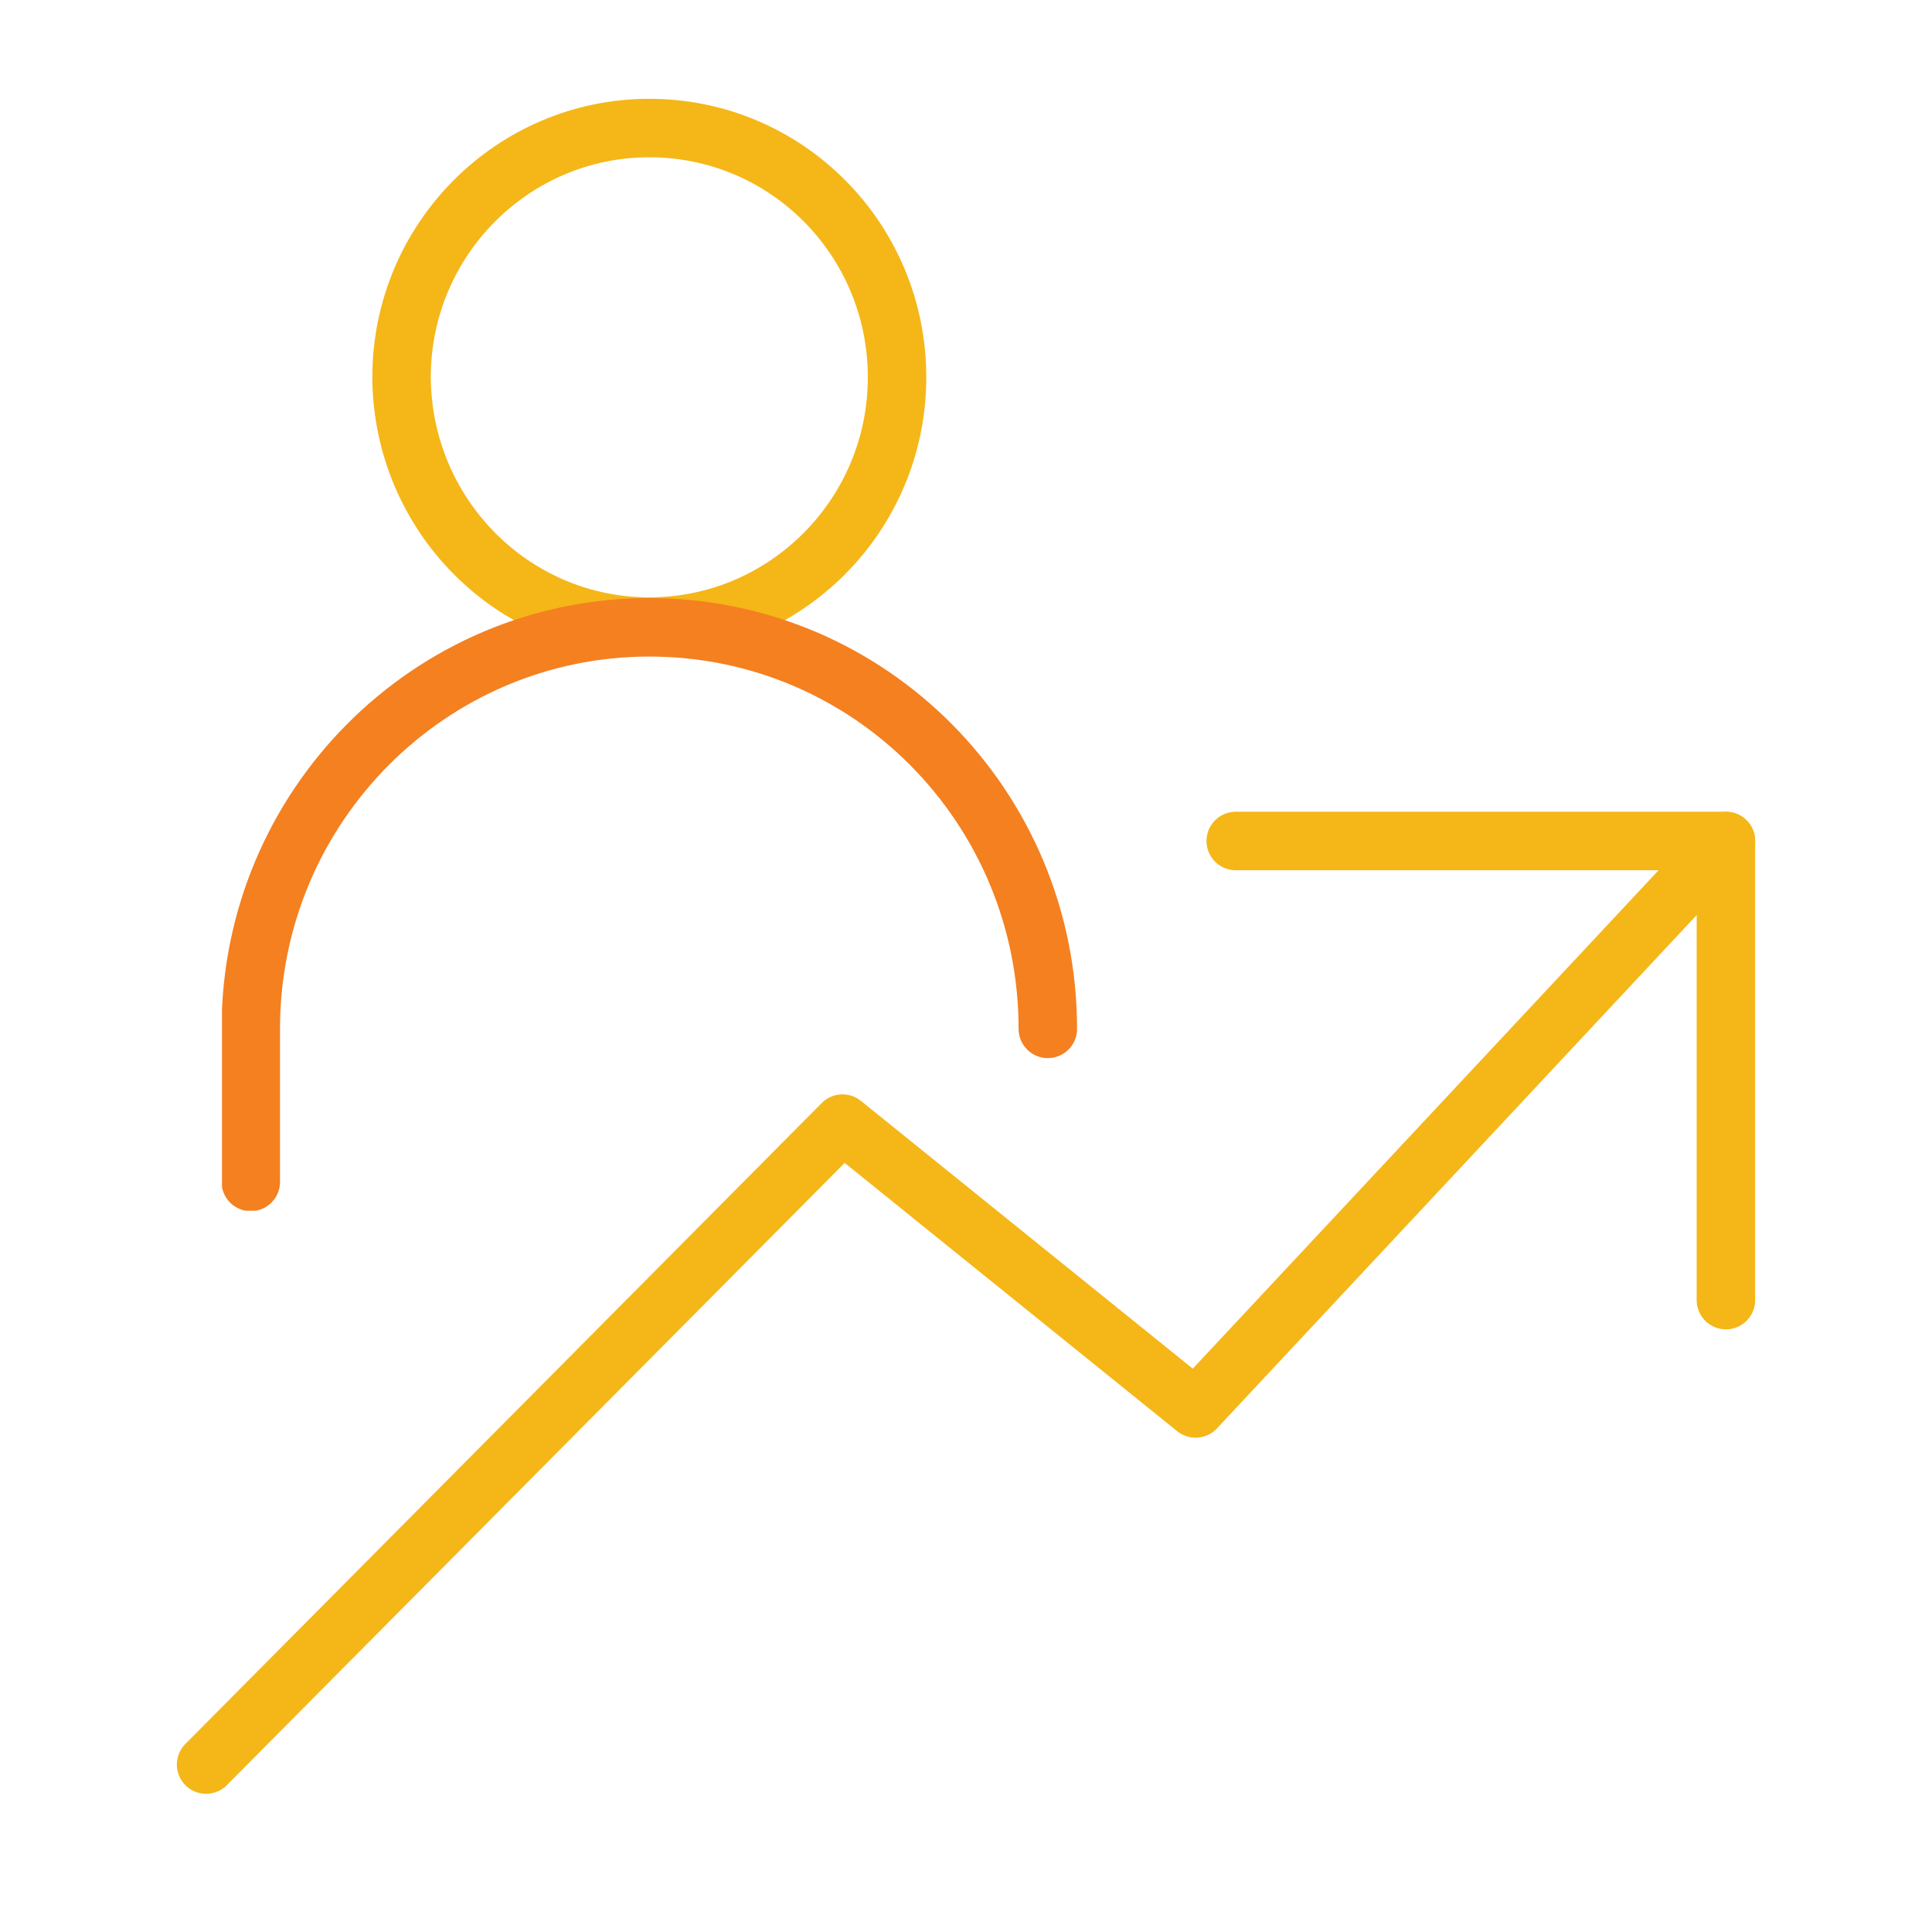
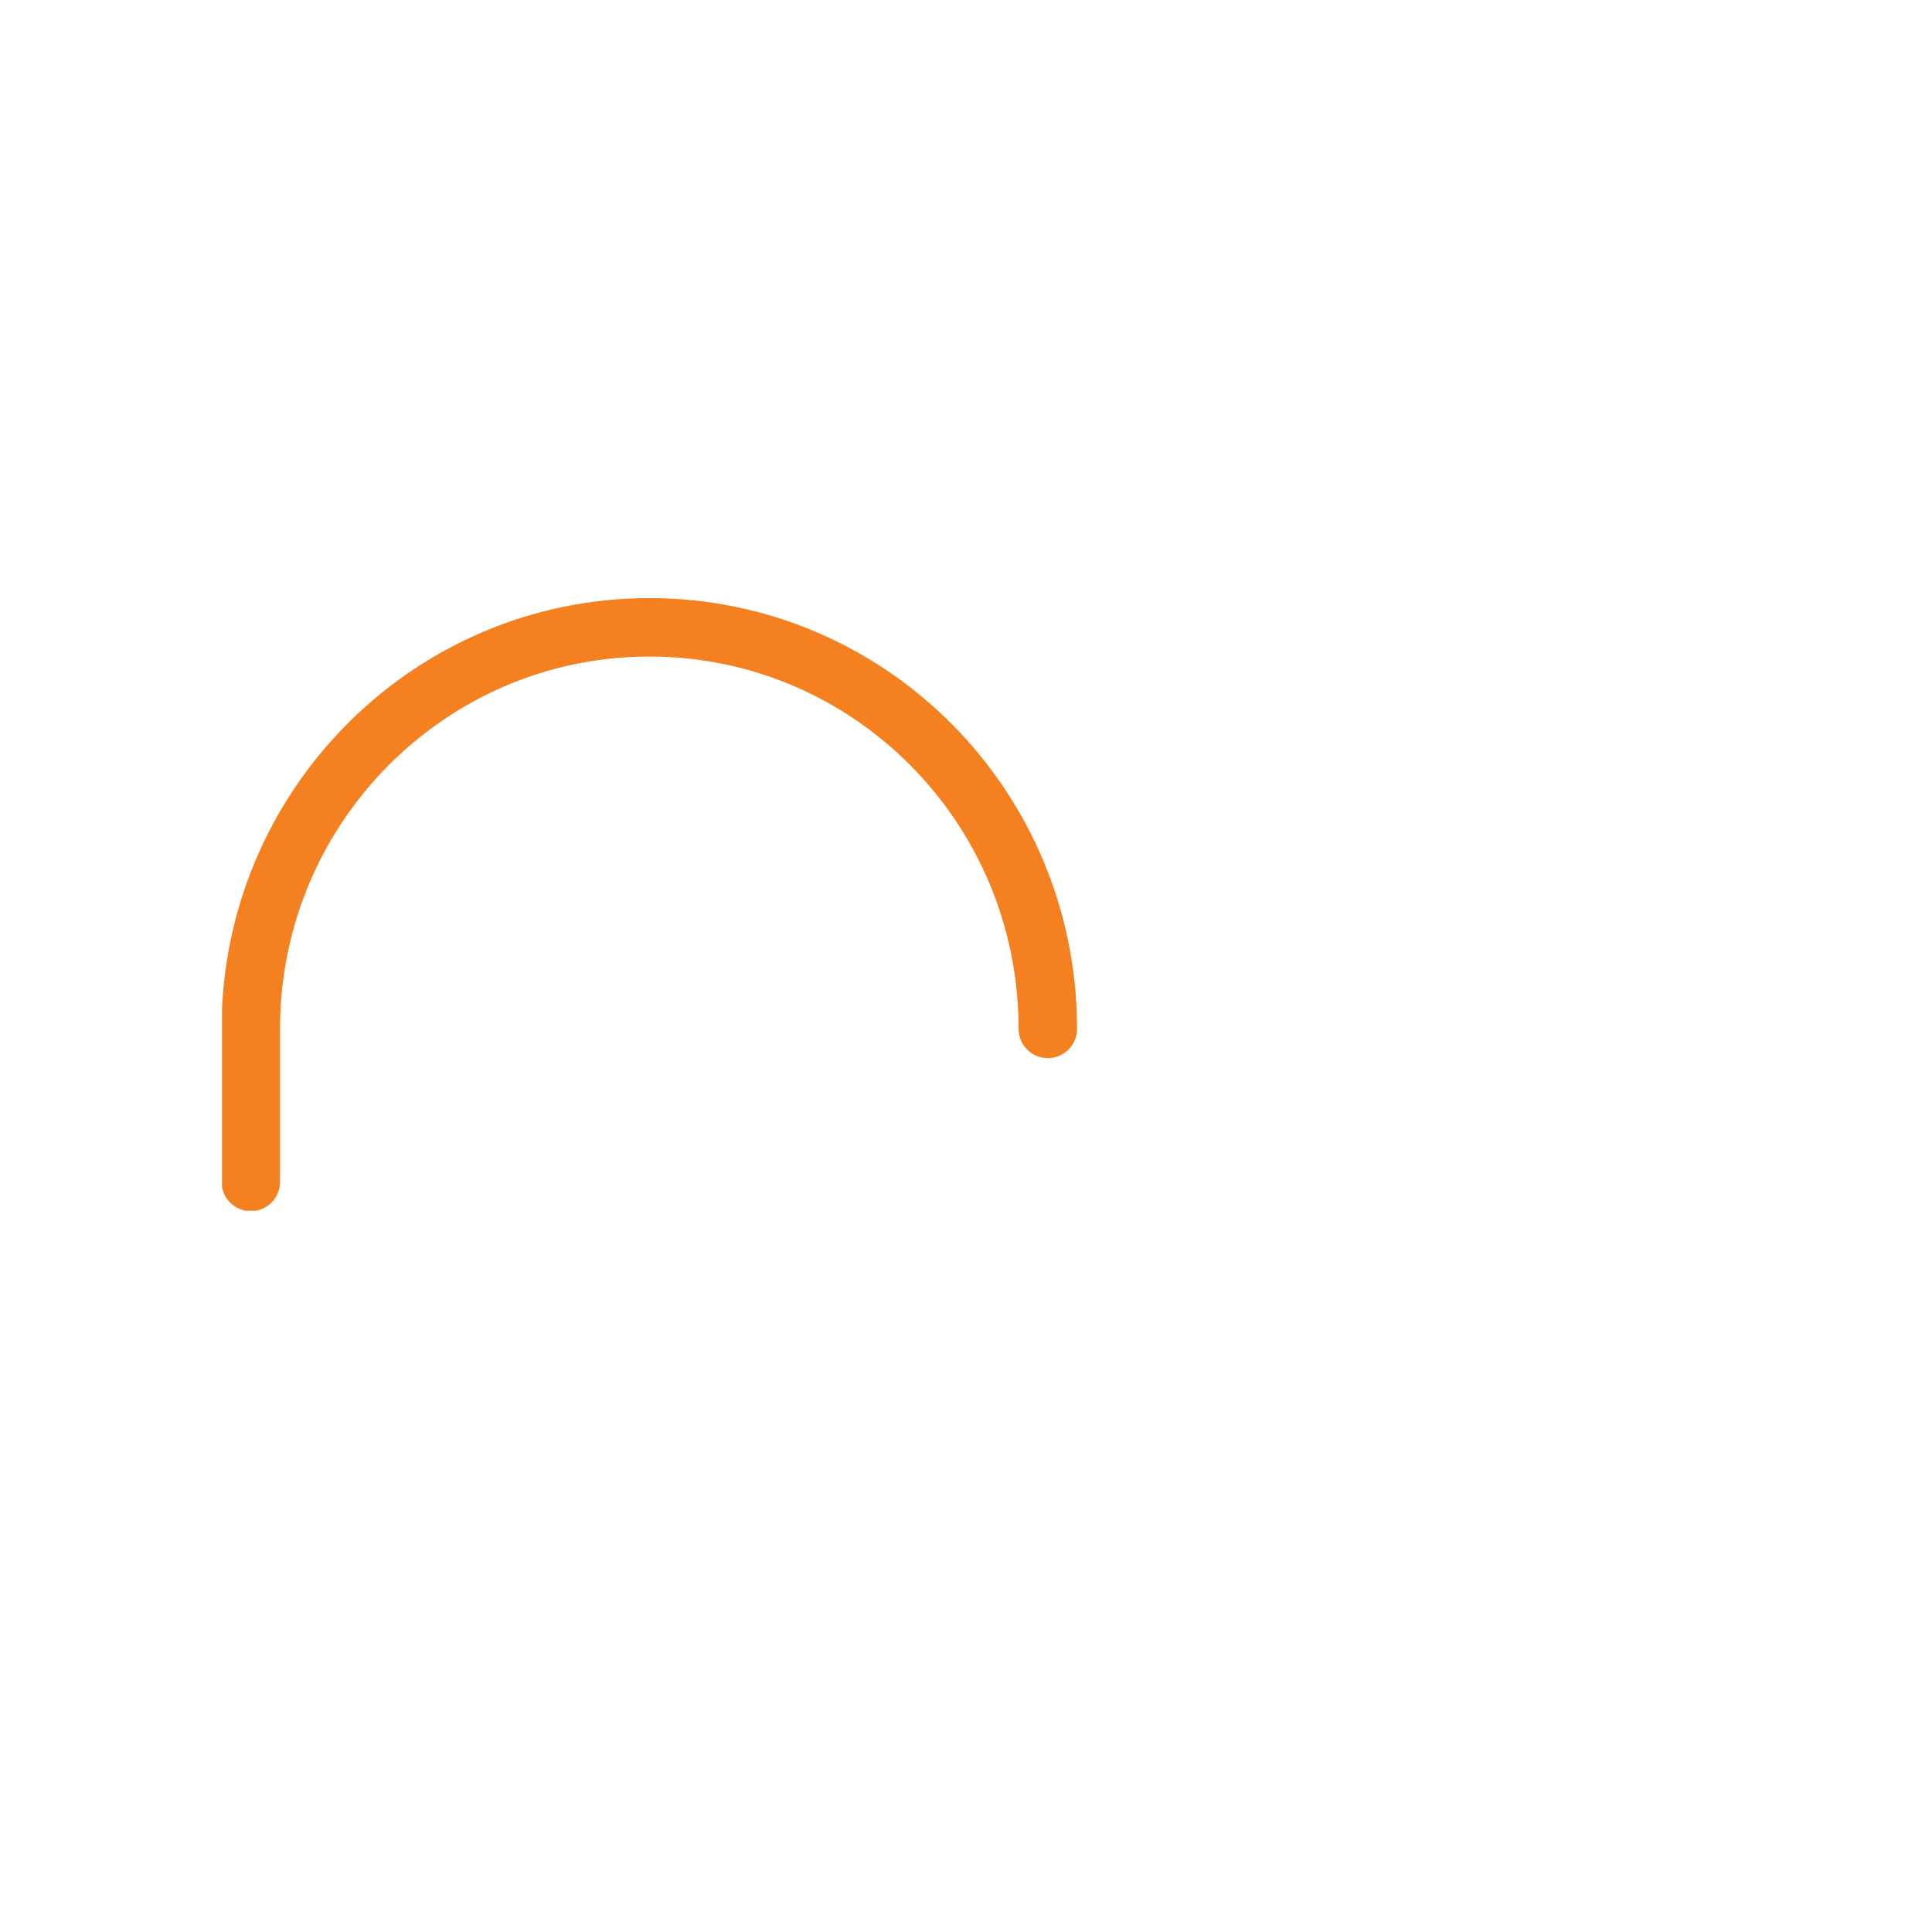
<svg xmlns="http://www.w3.org/2000/svg" xmlns:xlink="http://www.w3.org/1999/xlink" id="Layer_1" x="0px" y="0px" viewBox="0 0 255 255" style="enable-background:new 0 0 255 255;" xml:space="preserve">
  <style type="text/css">	.st0{fill:none;stroke:#F5B618;stroke-width:6;stroke-linecap:round;stroke-miterlimit:10;}	.st1{fill:none;stroke:#F5B618;stroke-width:7.998;stroke-linecap:round;stroke-linejoin:round;stroke-miterlimit:10;}			.st2{clip-path:url(#SVGID_00000084496516090311670240000017415147048221606310_);fill:none;stroke:#F48020;stroke-width:7.998;stroke-linecap:round;stroke-linejoin:round;stroke-miterlimit:10;}			.st3{clip-path:url(#SVGID_00000119816562927757049760000013389480452016698760_);fill:none;stroke:#F48020;stroke-width:7.998;stroke-linecap:round;stroke-linejoin:round;stroke-miterlimit:10;}			.st4{clip-path:url(#SVGID_00000117673306190582388200000006122130373092278207_);fill:none;stroke:#F48020;stroke-width:7.998;stroke-linecap:round;stroke-linejoin:round;stroke-miterlimit:10;}			.st5{clip-path:url(#SVGID_00000106840849803802166360000014638605023043309243_);fill:none;stroke:#F48020;stroke-width:7.998;stroke-linecap:round;stroke-linejoin:round;stroke-miterlimit:10;}			.st6{clip-path:url(#SVGID_00000130648193333340486100000001422981701121646224_);fill:none;stroke:#F48020;stroke-width:7.998;stroke-linecap:round;stroke-linejoin:round;stroke-miterlimit:10;}			.st7{clip-path:url(#SVGID_00000011741872294413816120000010320079151464981160_);fill:none;stroke:#F48020;stroke-width:7.998;stroke-linecap:round;stroke-linejoin:round;stroke-miterlimit:10;}			.st8{clip-path:url(#SVGID_00000064321583050981933710000010591065302665666710_);fill:none;stroke:#F48020;stroke-width:7.998;stroke-linecap:round;stroke-linejoin:round;stroke-miterlimit:10;}			.st9{clip-path:url(#SVGID_00000096036537300253528990000008096456178460535952_);fill:none;stroke:#F48020;stroke-width:7.998;stroke-linecap:round;stroke-linejoin:round;stroke-miterlimit:10;}	.st10{fill:none;stroke:#F5B618;stroke-width:7.716;stroke-linecap:round;stroke-linejoin:round;stroke-miterlimit:10;}			.st11{clip-path:url(#SVGID_00000176019395185568042750000003732774362592326296_);fill:none;stroke:#F48020;stroke-width:7.716;stroke-linecap:round;stroke-linejoin:round;stroke-miterlimit:10;}			.st12{clip-path:url(#SVGID_00000019663509011411144380000002521161635308809398_);fill:none;stroke:#F48020;stroke-width:7.716;stroke-linecap:round;stroke-linejoin:round;stroke-miterlimit:10;}			.st13{clip-path:url(#SVGID_00000071542962687286162990000002565802441919592363_);fill:none;stroke:#F48020;stroke-width:7.716;stroke-linecap:round;stroke-linejoin:round;stroke-miterlimit:10;}			.st14{clip-path:url(#SVGID_00000044881704770832108730000000705054925822428823_);fill:none;stroke:#F48020;stroke-width:7.716;stroke-linecap:round;stroke-linejoin:round;stroke-miterlimit:10;}	.st15{clip-path:url(#SVGID_00000160181835364139482870000016032092941544006824_);fill:#F48020;}	.st16{clip-path:url(#SVGID_00000160181835364139482870000016032092941544006824_);}	.st17{clip-path:url(#SVGID_00000083061393730162540790000010362344339410963389_);fill:#F5B618;}	.st18{fill:none;stroke:#F5B618;stroke-width:7.716;stroke-linecap:round;stroke-linejoin:round;stroke-dasharray:0,13.302;}			.st19{clip-path:url(#SVGID_00000013897128395809263580000017410540178459970225_);fill:none;stroke:#F5B618;stroke-width:7.716;stroke-miterlimit:10;}			.st20{clip-path:url(#SVGID_00000102539393485638726490000016598744480523054009_);fill:none;stroke:#F5B618;stroke-width:7.716;stroke-miterlimit:10;}			.st21{clip-path:url(#SVGID_00000105407292923795005030000013998550713569135761_);fill:none;stroke:#F5B618;stroke-width:7.716;stroke-miterlimit:10;}	.st22{clip-path:url(#SVGID_00000052782322460460008930000016182182881147624591_);fill:#F48020;}	.st23{clip-path:url(#SVGID_00000075135084792033114390000000914805231804371100_);fill:#F48020;}			.st24{clip-path:url(#SVGID_00000138552477845249859400000005002537214329932712_);fill:none;stroke:#F5B618;stroke-width:7.716;stroke-linecap:round;stroke-linejoin:round;stroke-miterlimit:10;}	.st25{clip-path:url(#SVGID_00000138552477845249859400000005002537214329932712_);}			.st26{clip-path:url(#SVGID_00000109737530839058096990000013210635530519360145_);fill:none;stroke:#F48020;stroke-width:7.716;stroke-linecap:round;stroke-linejoin:round;stroke-miterlimit:10;}	.st27{clip-path:url(#SVGID_00000075857915251810592450000015198838342517649829_);fill:#EBB742;}			.st28{clip-path:url(#SVGID_00000075857915251810592450000015198838342517649829_);fill:none;stroke:#EBB742;stroke-width:2.226;stroke-miterlimit:10;}	.st29{clip-path:url(#SVGID_00000090991168803433248080000008001836192388419226_);fill:#EBB742;}			.st30{clip-path:url(#SVGID_00000090991168803433248080000008001836192388419226_);fill:none;stroke:#EBB742;stroke-width:2.226;stroke-miterlimit:10;}	.st31{fill:#EBB742;}	.st32{fill:none;stroke:#EBB742;stroke-width:2.226;stroke-miterlimit:10;}	.st33{clip-path:url(#SVGID_00000044162839487797707080000015081877117908611725_);fill:#E78538;}			.st34{clip-path:url(#SVGID_00000044162839487797707080000015081877117908611725_);fill:none;stroke:#E78538;stroke-width:2.226;stroke-miterlimit:10;}</style>
  <g>
-     <path class="st10" d="M85.7,82.7c18,0,32.7-14.7,32.7-32.9c0-18.2-14.6-32.9-32.7-32.9c-18,0-32.7,14.7-32.7,32.9  C53.1,68,67.7,82.7,85.7,82.7z" />
-     <polyline class="st10" points="27.2,232.9 111.2,148.3 157.8,185.9 227.8,111  " />
-     <polyline class="st10" points="163.1,111 227.8,111 227.8,171.6  " />
    <g>
      <g>
        <defs>
          <rect id="SVGID_00000033329303258807708110000014616651825008174270_" x="29.3" y="78.9" width="112.9" height="80.9" />
        </defs>
        <clipPath id="SVGID_00000125581190103357720530000014141799535169166771_">
          <use xlink:href="#SVGID_00000033329303258807708110000014616651825008174270_" style="overflow:visible;" />
        </clipPath>
        <path style="clip-path:url(#SVGID_00000125581190103357720530000014141799535169166771_);fill:none;stroke:#F48020;stroke-width:7.716;stroke-linecap:round;stroke-linejoin:round;stroke-miterlimit:10;" d="    M33.1,156v-20.2c0-29.3,23.6-53,52.6-53c29.1,0,52.6,23.7,52.6,53" />
      </g>
    </g>
  </g>
</svg>